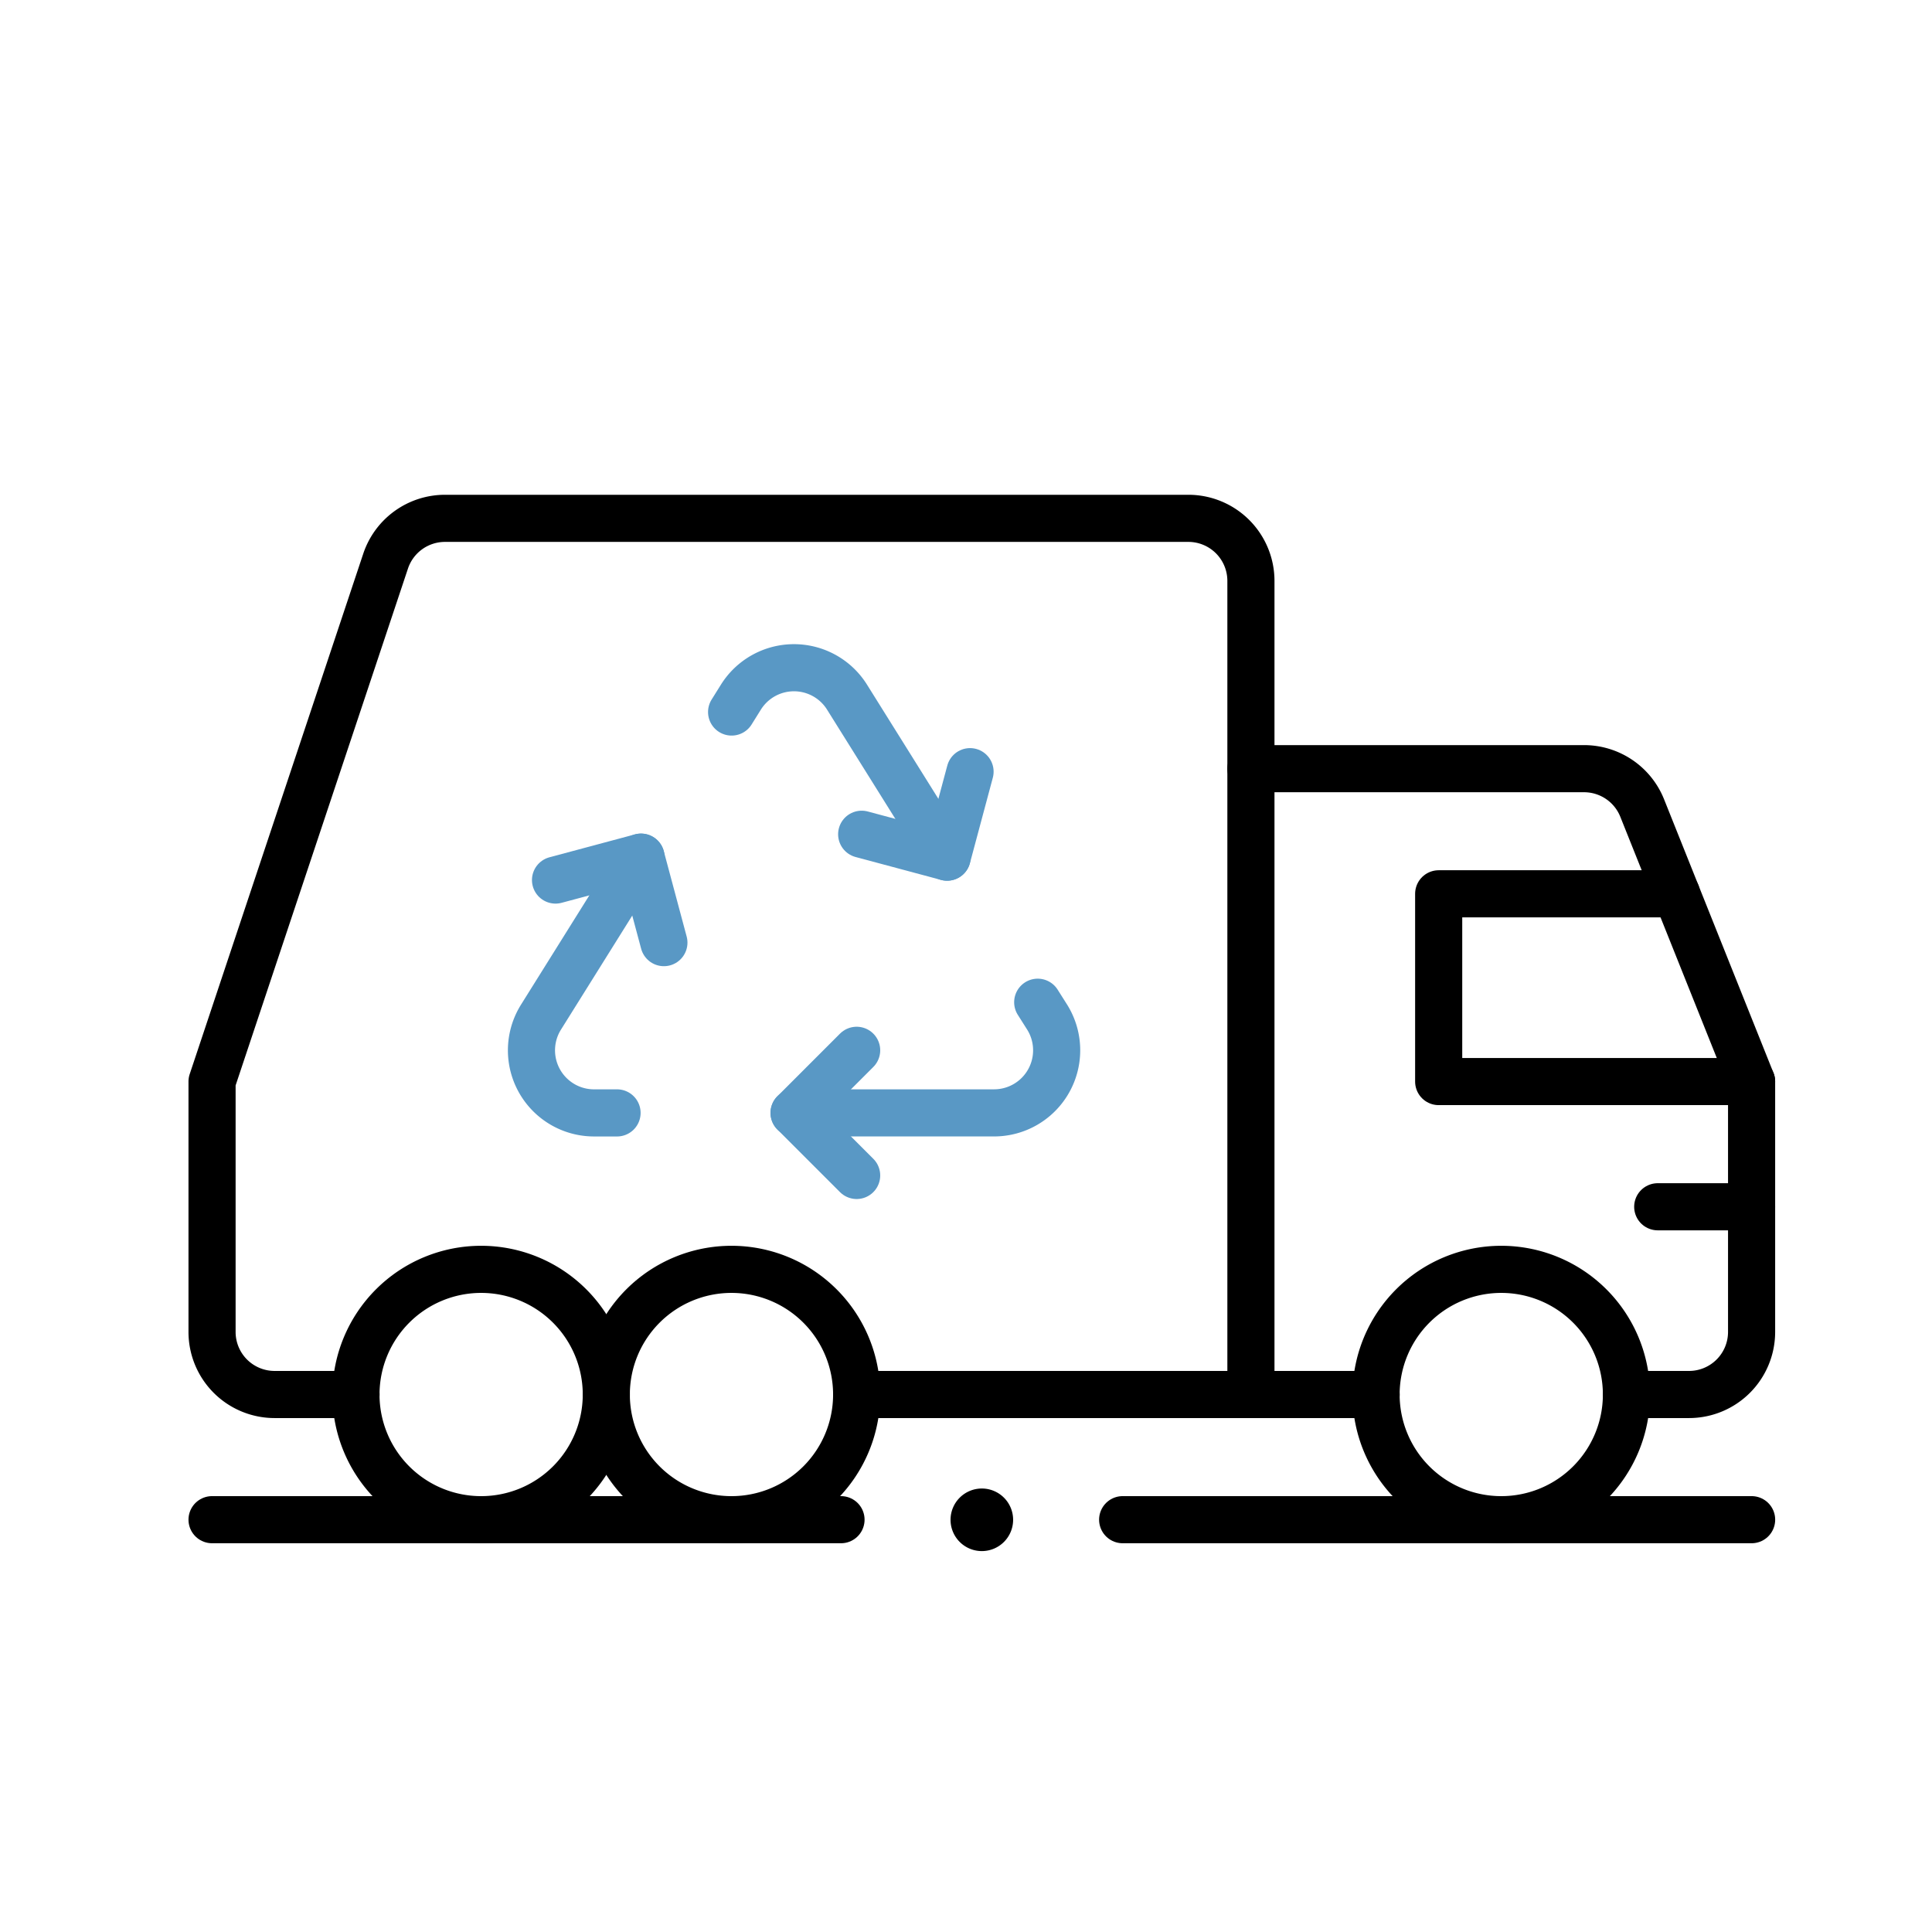
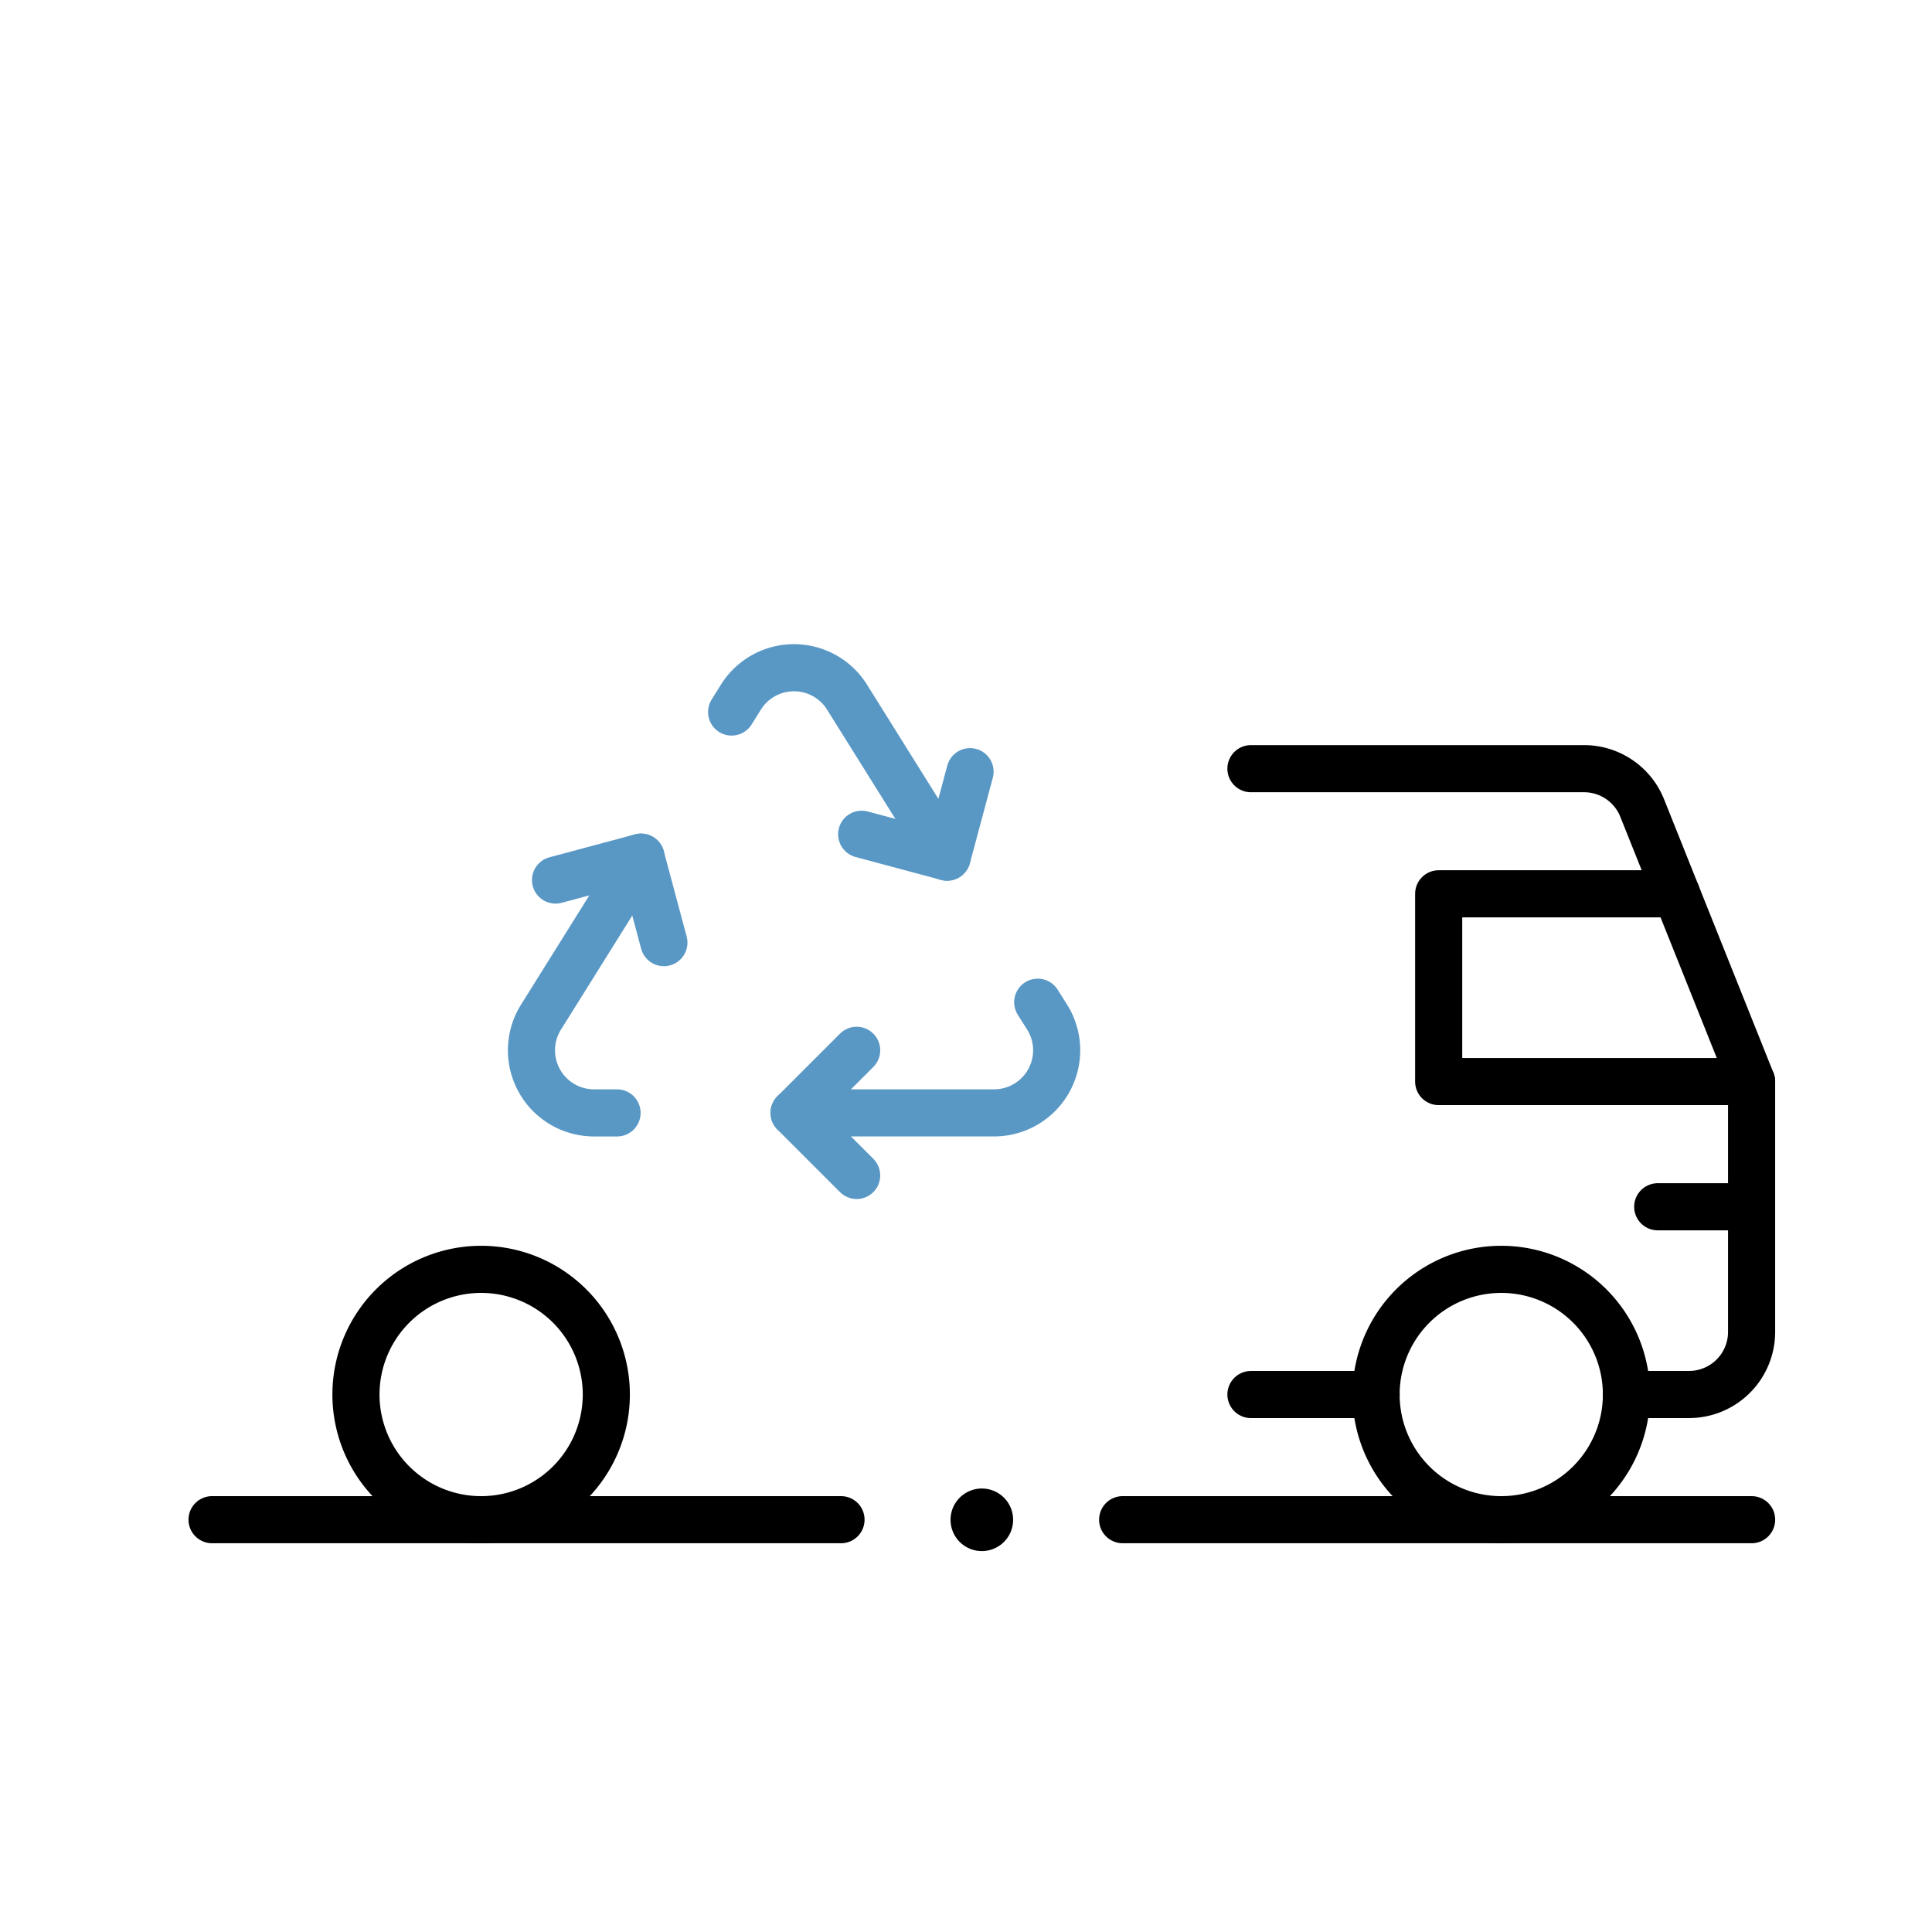
<svg xmlns="http://www.w3.org/2000/svg" width="82" height="82" viewBox="0 0 82 82">
  <defs>
    <clipPath id="clip-path">
      <rect id="Rectangle_2633" data-name="Rectangle 2633" width="82" height="82" transform="translate(285 781)" fill="none" stroke="#707070" stroke-width="1" />
    </clipPath>
  </defs>
  <g id="Mask_Group_25" data-name="Mask Group 25" transform="translate(-285 -781)" clip-path="url(#clip-path)">
    <g id="Group_13" data-name="Group 13" transform="translate(292.672 801.672)">
      <g id="Group_14" data-name="Group 14">
        <path id="Path_20" data-name="Path 20" d="M456,120h14.139a2.657,2.657,0,0,1,2.466,1.669l4.644,11.612v10.625a2.656,2.656,0,0,1-2.656,2.656h-2.656" transform="translate(-410.578 -108.047)" fill="none" stroke="#000" stroke-linecap="round" stroke-linejoin="round" stroke-width="2" />
        <line id="Line_2" data-name="Line 2" x1="5.312" transform="translate(45.422 38.516)" fill="none" stroke="#000" stroke-linecap="round" stroke-linejoin="round" stroke-width="2" />
        <path id="Path_21" data-name="Path 21" d="M549.281,181.3H536v-7.969h10.094" transform="translate(-482.61 -156.067)" fill="none" stroke="#000" stroke-linecap="round" stroke-linejoin="round" stroke-width="2" />
        <path id="Path_22" data-name="Path 22" d="M519.958,338.645a5.313,5.313,0,1,1-5.313-5.312A5.313,5.313,0,0,1,519.958,338.645Z" transform="translate(-458.599 -300.13)" fill="none" stroke="#000" stroke-linecap="round" stroke-linejoin="round" stroke-width="2" />
-         <path id="Path_23" data-name="Path 23" d="M191.958,338.645a5.313,5.313,0,1,1-5.312-5.312A5.313,5.313,0,0,1,191.958,338.645Z" transform="translate(-163.271 -300.13)" fill="none" stroke="#000" stroke-linecap="round" stroke-linejoin="round" stroke-width="2" />
        <path id="Path_24" data-name="Path 24" d="M85.291,338.645a5.313,5.313,0,1,1-5.312-5.312A5.313,5.313,0,0,1,85.291,338.645Z" transform="translate(-67.229 -300.13)" fill="none" stroke="#000" stroke-linecap="round" stroke-linejoin="round" stroke-width="2" />
-         <path id="Path_25" data-name="Path 25" d="M19.443,50.52H15.99a2.655,2.655,0,0,1-2.656-2.656V37.239L20.7,15.15a2.657,2.657,0,0,1,2.521-1.817H54.771a2.655,2.655,0,0,1,2.656,2.656V50.52H40.693" transform="translate(-12.006 -12.005)" fill="none" stroke="#000" stroke-linecap="round" stroke-linejoin="round" stroke-width="2" />
        <line id="Line_3" data-name="Line 3" x2="26.695" transform="translate(1.328 43.828)" fill="none" stroke="#000" stroke-linecap="round" stroke-linejoin="round" stroke-width="2" />
        <line id="Line_4" data-name="Line 4" x2="26.695" transform="translate(39.977 43.828)" fill="none" stroke="#000" stroke-linecap="round" stroke-linejoin="round" stroke-width="2" />
        <path id="Path_26" data-name="Path 26" d="M330.656,428a1.328,1.328,0,1,1-1.328-1.328A1.328,1.328,0,0,1,330.656,428" transform="translate(-295.328 -384.167)" />
        <path id="Path_27" data-name="Path 27" d="M164.28,161.321l-.972-3.628-3.628.972" transform="translate(-143.774 -141.985)" fill="none" stroke="#5998c5" stroke-linecap="round" stroke-linejoin="round" stroke-width="2" />
        <path id="Path_28" data-name="Path 28" d="M154.057,157.692l-4.245,6.791a2.656,2.656,0,0,0,2.252,4.064h.976" transform="translate(-134.523 -141.984)" fill="none" stroke="#5998c5" stroke-linecap="round" stroke-linejoin="round" stroke-width="2" />
        <path id="Path_29" data-name="Path 29" d="M263.989,240l-2.656,2.656,2.656,2.656" transform="translate(-235.302 -216.094)" fill="none" stroke="#5998c5" stroke-linecap="round" stroke-linejoin="round" stroke-width="2" />
        <path id="Path_30" data-name="Path 30" d="M261.333,224.215h8.489a2.656,2.656,0,0,0,2.252-4.064l-.4-.632" transform="translate(-235.302 -197.653)" fill="none" stroke="#5998c5" stroke-linecap="round" stroke-linejoin="round" stroke-width="2" />
        <path id="Path_31" data-name="Path 31" d="M290.134,123.923l3.628.972.972-3.628" transform="translate(-261.234 -109.187)" fill="none" stroke="#5998c5" stroke-linecap="round" stroke-linejoin="round" stroke-width="2" />
        <path id="Path_32" data-name="Path 32" d="M243.9,85.026l-4.245-6.791a2.656,2.656,0,0,0-4.505,0l-.394.631" transform="translate(-211.376 -69.318)" fill="none" stroke="#5998c5" stroke-linecap="round" stroke-linejoin="round" stroke-width="2" />
        <line id="Line_5" data-name="Line 5" x2="3.984" transform="translate(62.687 30.547)" fill="none" stroke="#000" stroke-linecap="round" stroke-linejoin="round" stroke-width="2" />
      </g>
    </g>
  </g>
</svg>